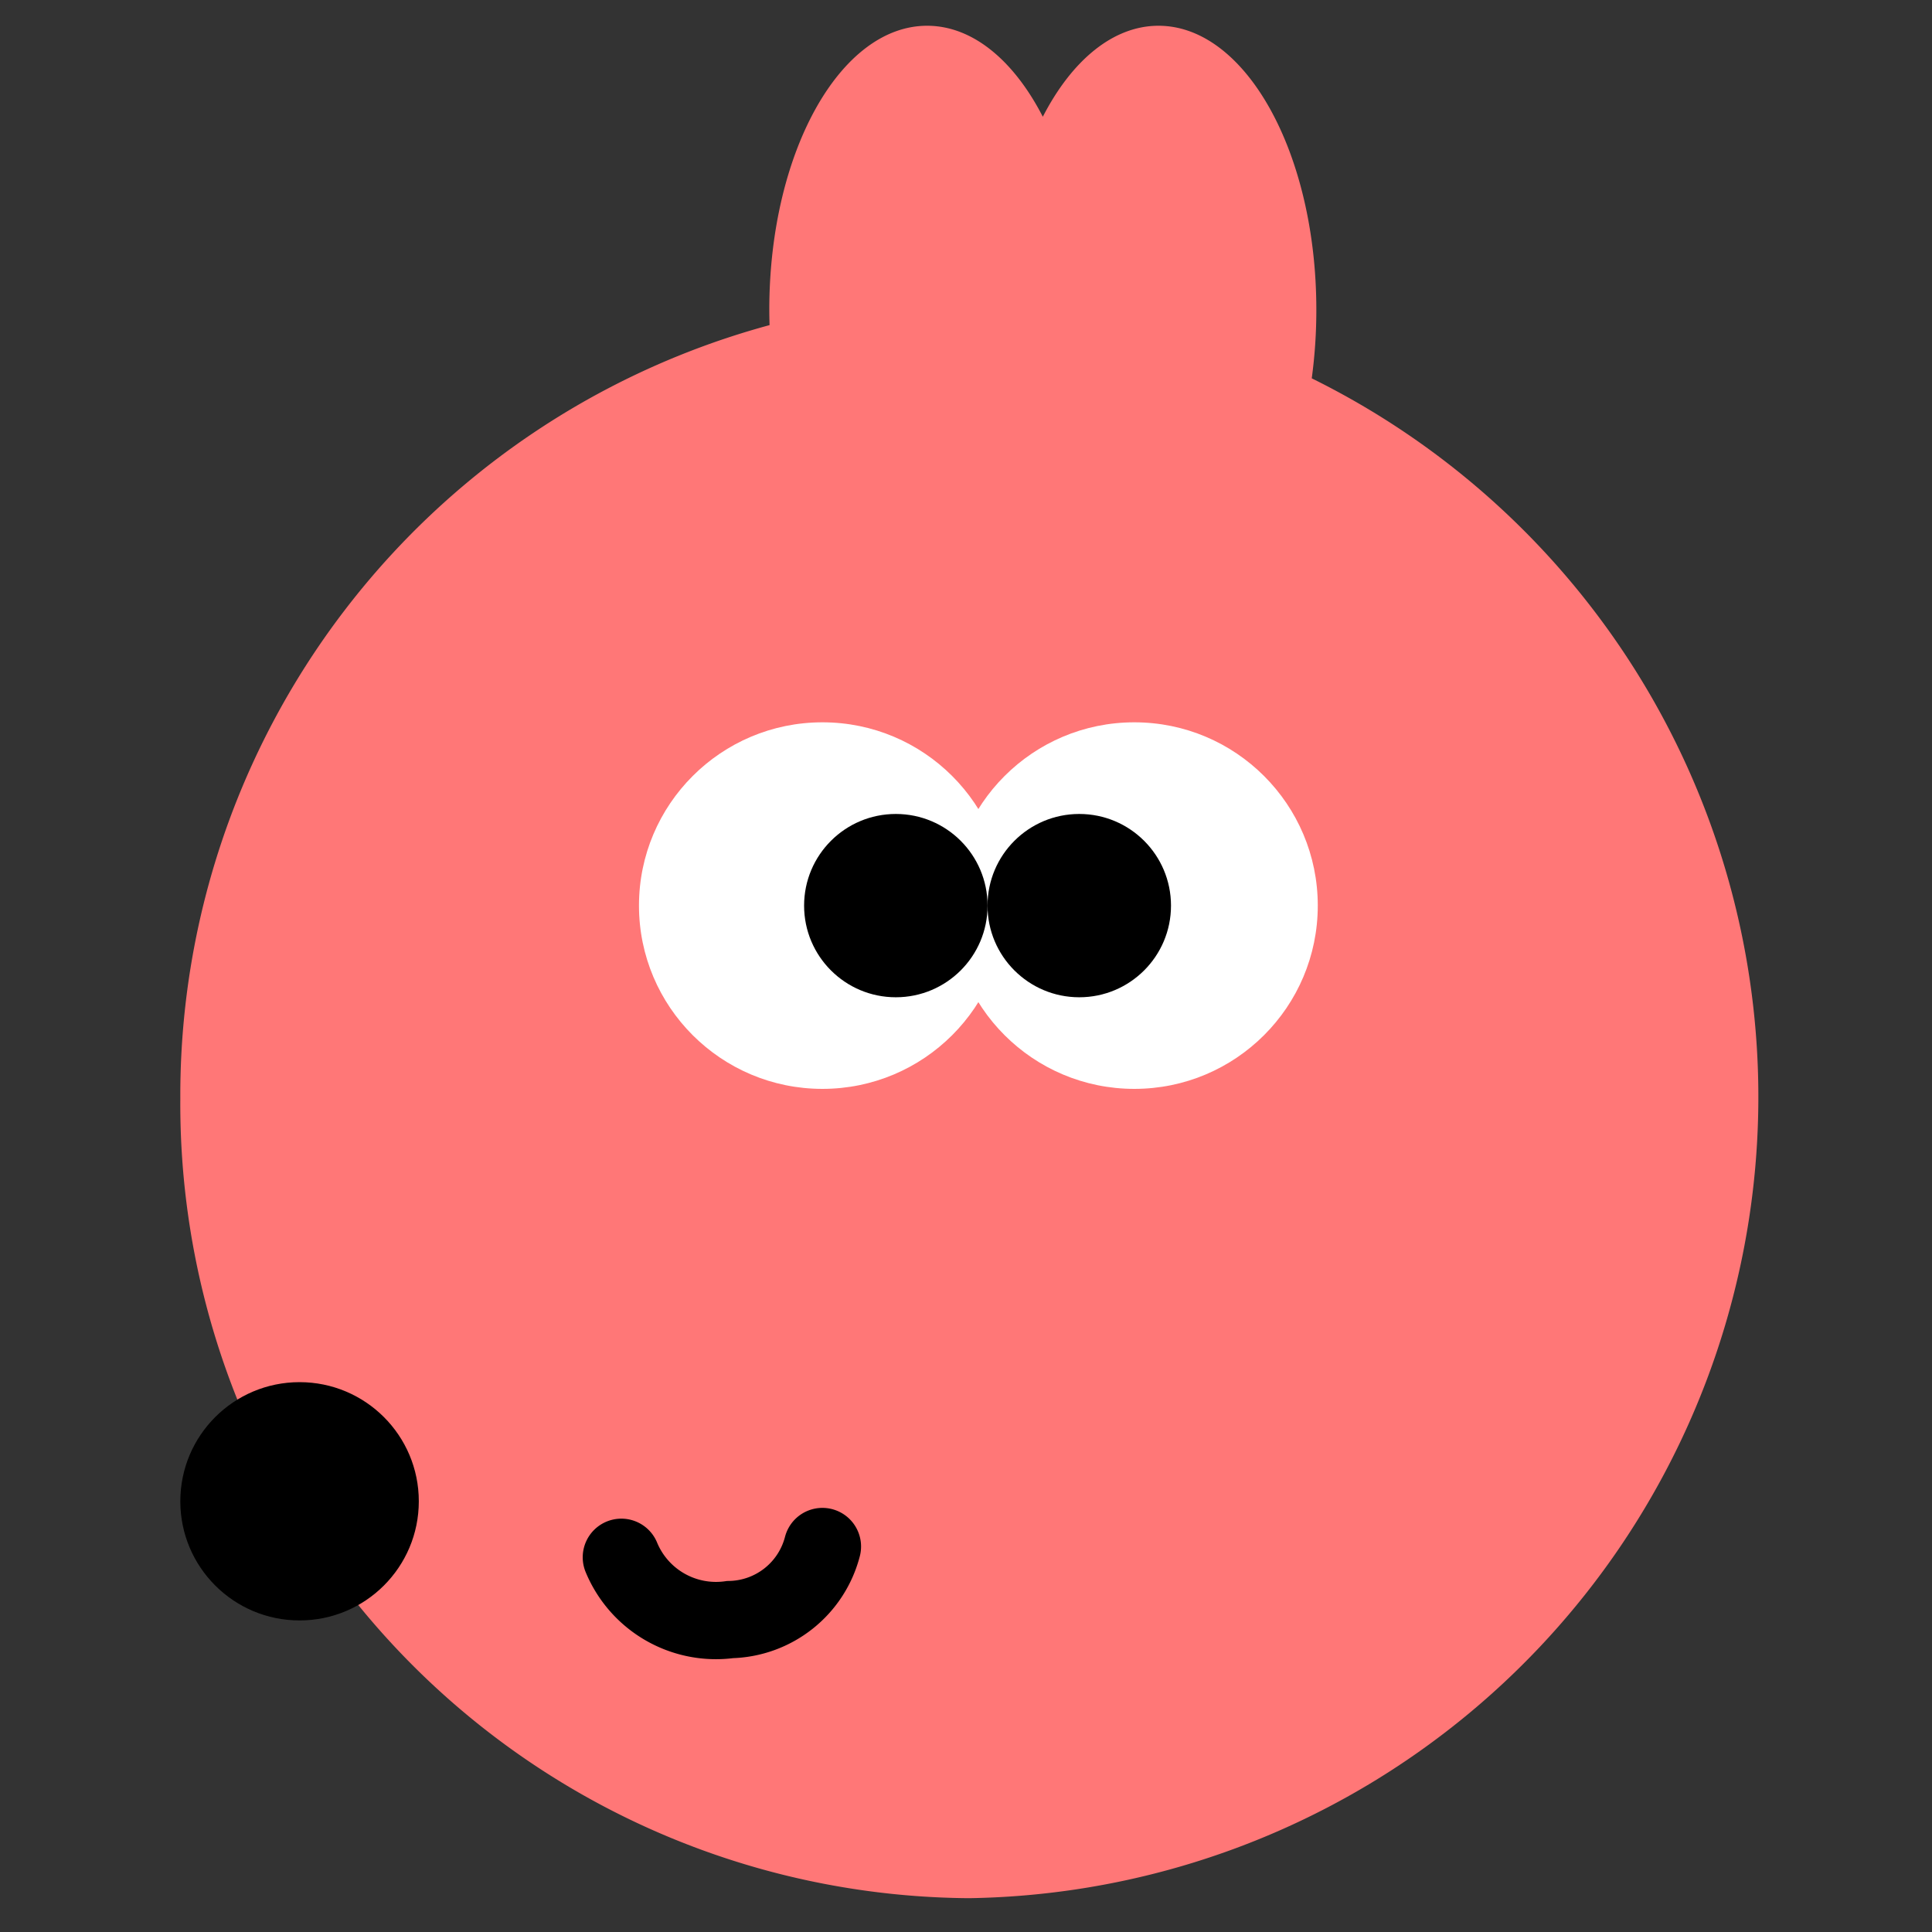
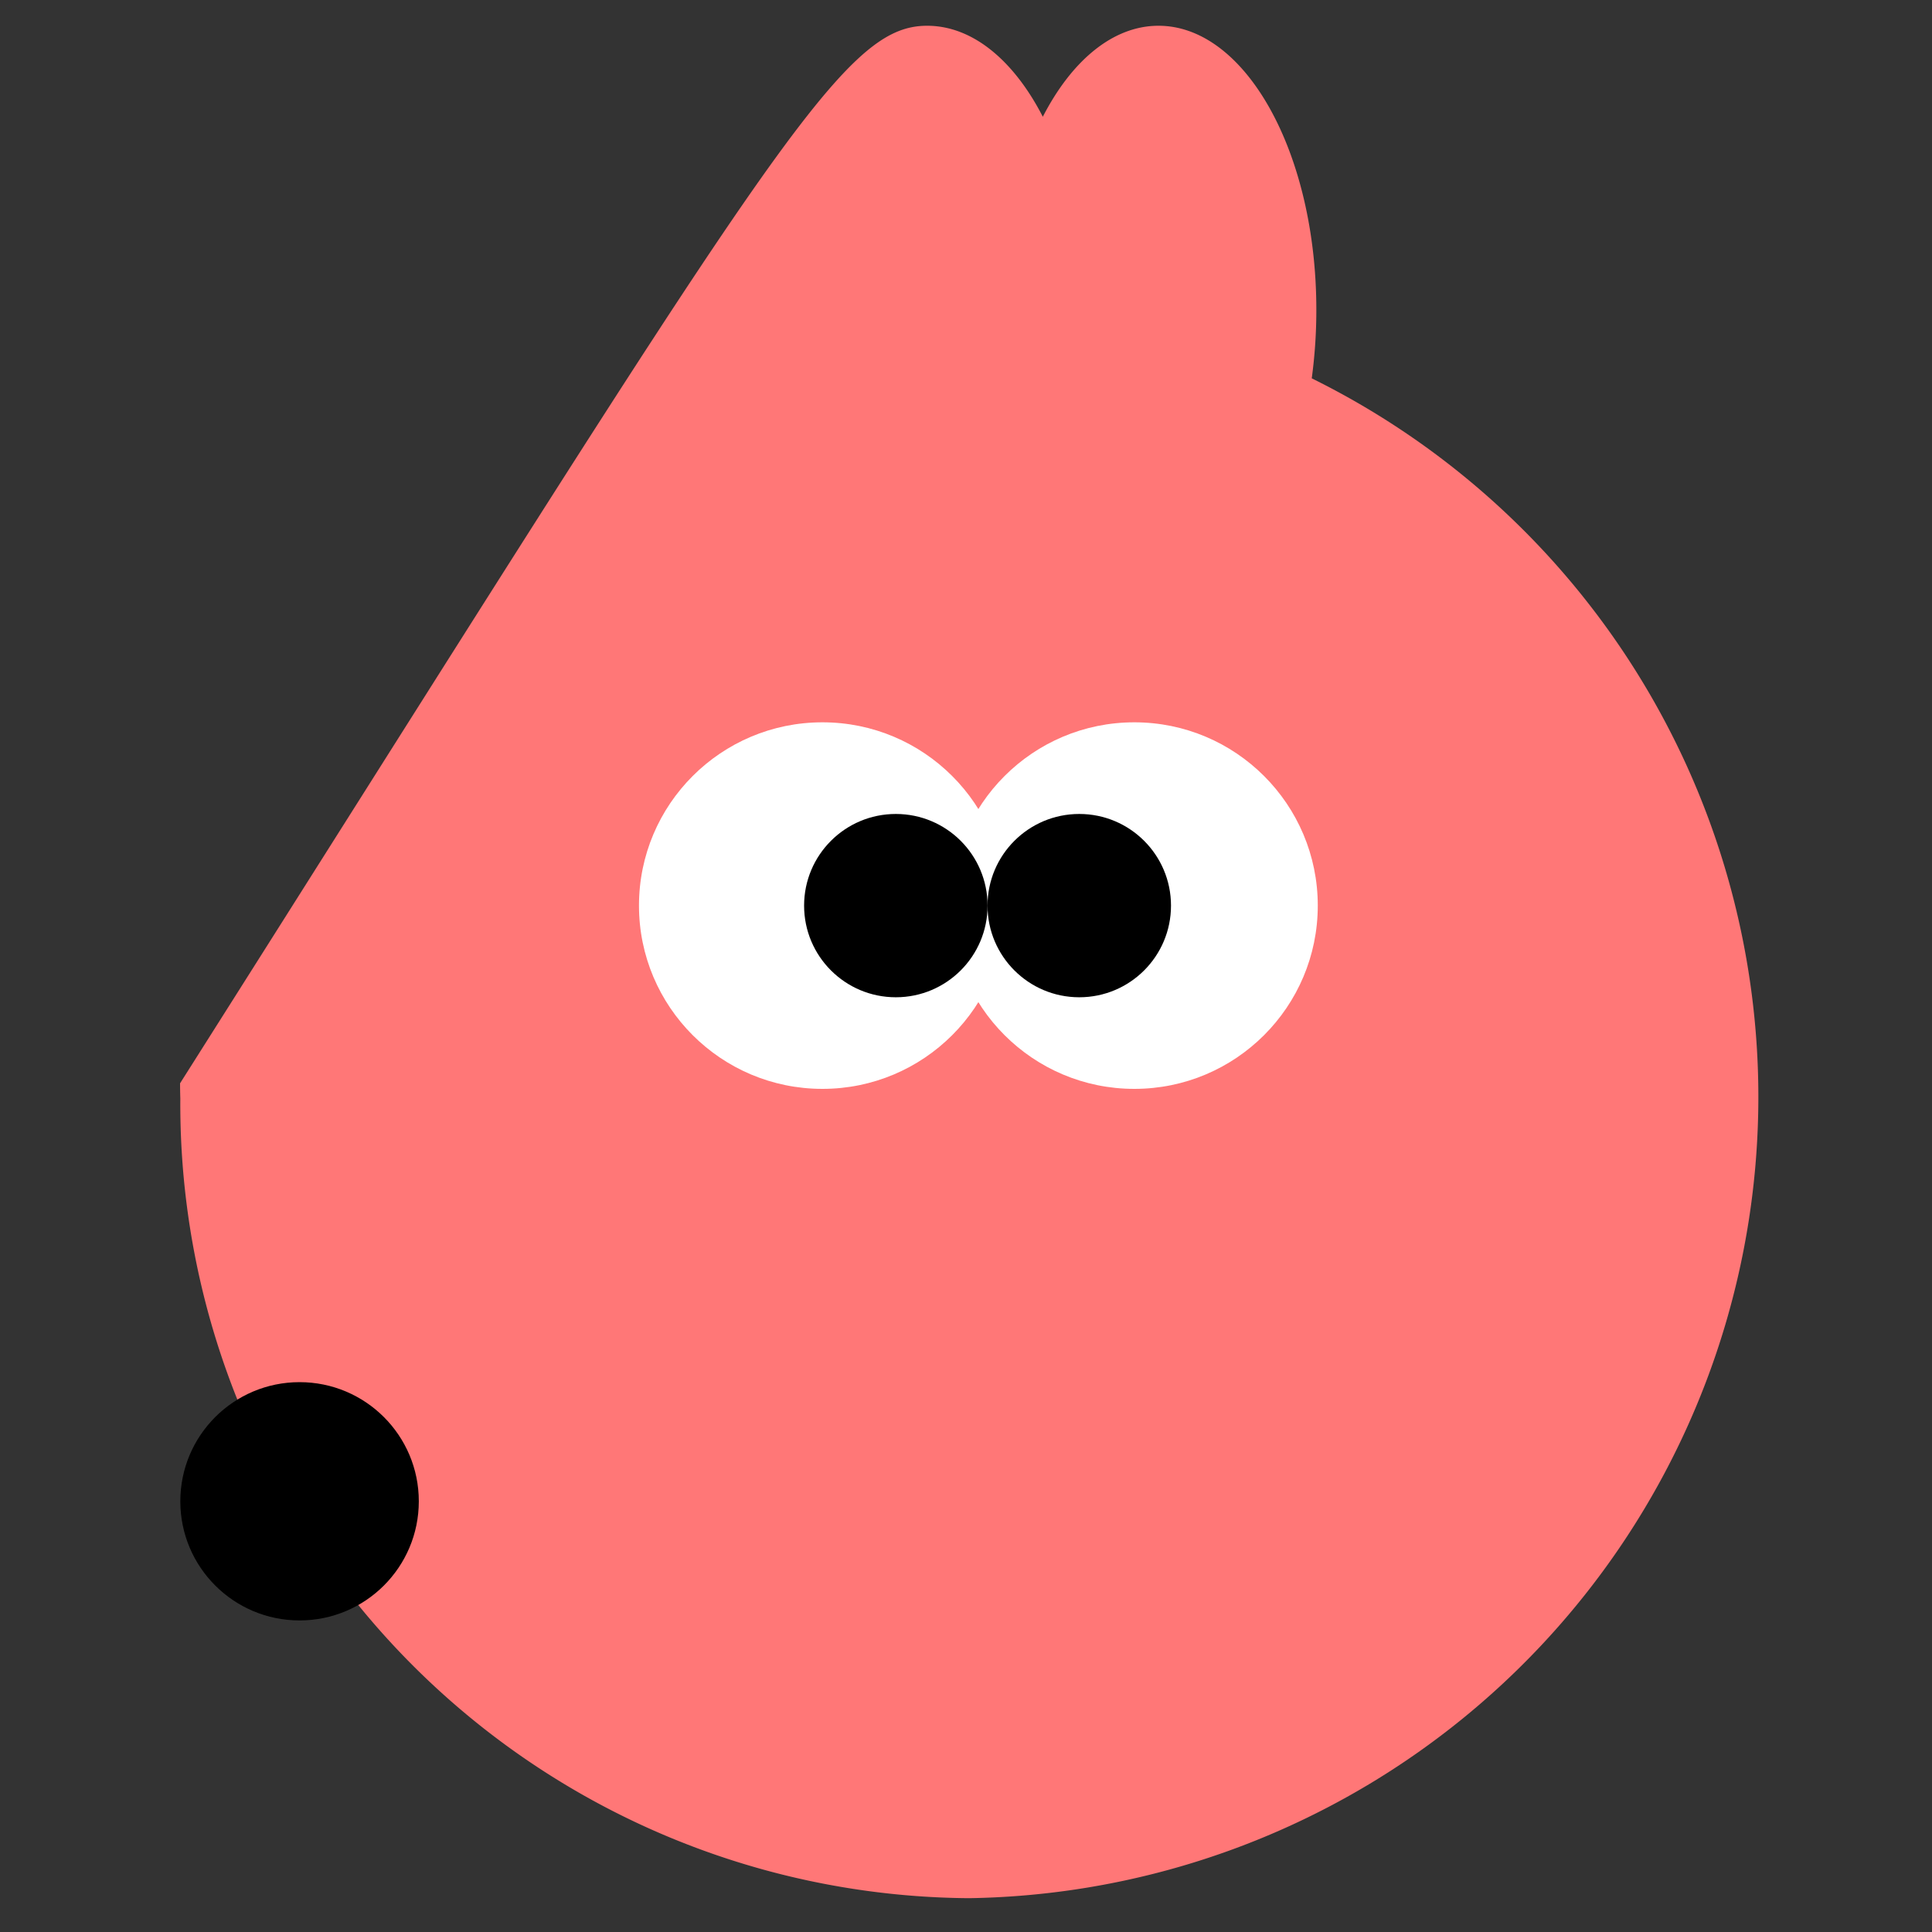
<svg xmlns="http://www.w3.org/2000/svg" id="img_diarog" width="75" height="75" viewBox="0 0 75 75">
  <rect x="0" y="0" width="75" height="75" fill="#333333" stroke="none" />
-   <path id="合体_65" data-name="合体 65" d="M0,41.649A30.977,30.977,0,0,1,22.874,11.621c-.006-.2-.01-.395-.01-.595C22.864,4.938,25.606,0,28.99,0c1.775,0,3.374,1.359,4.492,3.532C34.6,1.359,36.2,0,37.972,0,41.355,0,44.1,4.938,44.1,11.026a19.637,19.637,0,0,1-.178,2.661,31.109,31.109,0,0,1-13.3,59A30.831,30.831,0,0,1,0,41.649Z" transform="translate(7 1)" fill="#f77" />
+   <path id="合体_65" data-name="合体 65" d="M0,41.649c-.006-.2-.01-.395-.01-.595C22.864,4.938,25.606,0,28.99,0c1.775,0,3.374,1.359,4.492,3.532C34.6,1.359,36.2,0,37.972,0,41.355,0,44.1,4.938,44.1,11.026a19.637,19.637,0,0,1-.178,2.661,31.109,31.109,0,0,1-13.3,59A30.831,30.831,0,0,1,0,41.649Z" transform="translate(7 1)" fill="#f77" />
  <ellipse id="楕円形_490" data-name="楕円形 490" cx="7.122" cy="7.115" rx="7.122" ry="7.115" transform="translate(36.912 28.04)" fill="#fff" />
  <ellipse id="楕円形_491" data-name="楕円形 491" cx="7.122" cy="7.115" rx="7.122" ry="7.115" transform="translate(24.805 28.04)" fill="#fff" />
  <ellipse id="楕円形_492" data-name="楕円形 492" cx="3.561" cy="3.558" rx="3.561" ry="3.558" transform="translate(31.215 31.598)" />
  <ellipse id="楕円形_493" data-name="楕円形 493" cx="3.561" cy="3.558" rx="3.561" ry="3.558" transform="translate(38.336 31.598)" />
  <ellipse id="楕円形_494" data-name="楕円形 494" cx="4.629" cy="4.625" rx="4.629" ry="4.625" transform="translate(7 53.655)" />
-   <path id="パス_22665" data-name="パス 22665" d="M-5513.365-21971.189a3.976,3.976,0,0,0,4.219,2.418,3.784,3.784,0,0,0,3.586-2.836" transform="translate(5537.486 22031.643)" fill="none" stroke="#000" stroke-linecap="round" stroke-width="3" />
-   <rect id="長方形_5193" data-name="長方形 5193" width="75" height="75" fill="none" />
</svg>